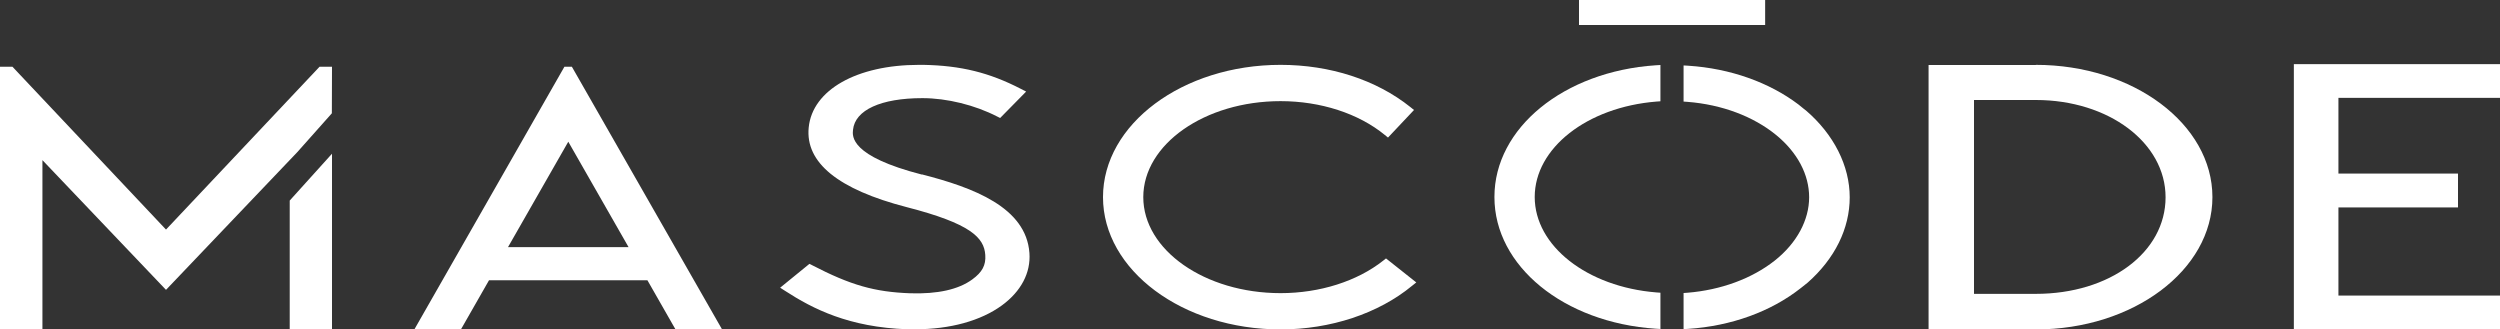
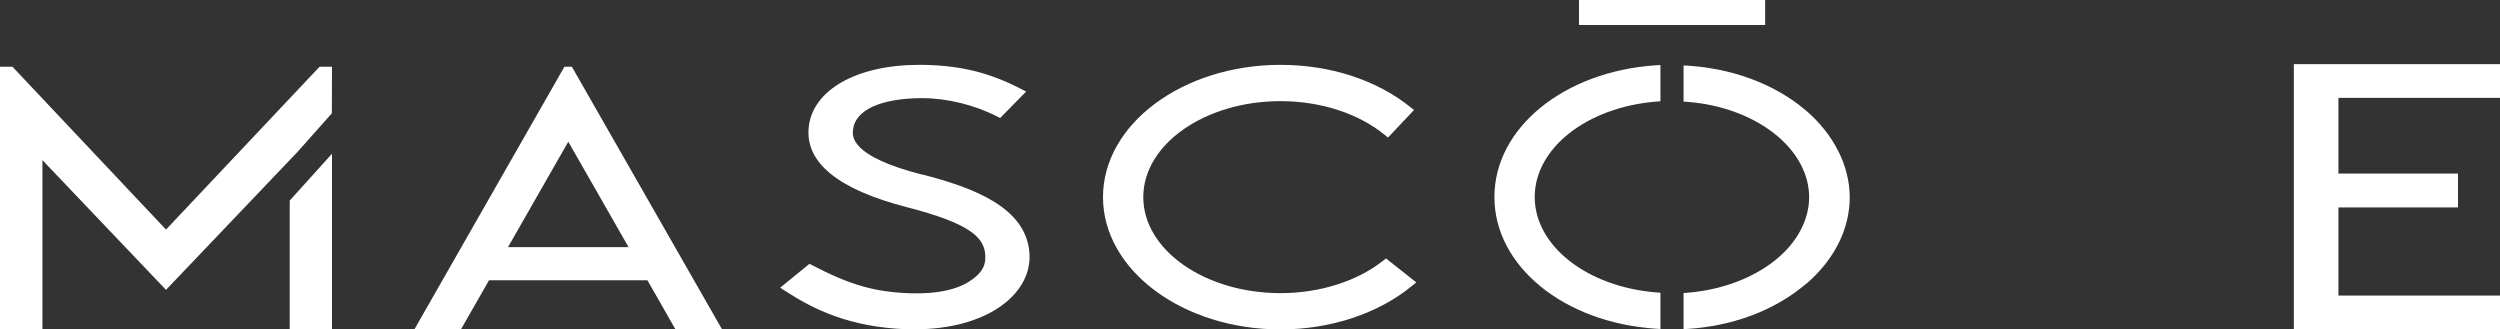
<svg xmlns="http://www.w3.org/2000/svg" id="_レイヤー_2" viewBox="0 0 175 23.06">
  <rect x="0" y="0" width="175" height="23.06" fill="#333333" stroke="none" />
  <defs>
    <style>.cls-1{fill:#fff;}</style>
  </defs>
  <g id="_デザイン">
    <g>
      <path class="cls-1" d="M64.53,12.22c-5.01-1.29-4.87-2.67-4.82-3.13,.14-1.39,1.96-2.22,4.86-2.22,1.71,0,3.67,.48,5.24,1.29l.2,.1,1.82-1.85-.37-.19c-2.21-1.14-4.19-1.63-6.82-1.68-.1,0-.21,0-.31,0-4.36,0-7.46,1.76-7.72,4.38-.25,2.46,2.06,4.34,6.86,5.58,4.47,1.15,5.42,2.13,5.5,3.35,.05,.71-.21,1.2-.91,1.71-.97,.71-2.43,1.03-4.34,.97-2.5-.09-4.18-.57-6.88-1.97l-.18-.09-2.05,1.67,.36,.23c1.93,1.25,4.45,2.54,8.55,2.68,.18,0,.36,0,.54,0,2.44,0,4.59-.59,6.07-1.67,1.34-.98,2.03-2.28,1.93-3.67-.23-3.2-3.93-4.58-7.52-5.5Z" />
      <path class="cls-1" d="M39.51,4.67l-10.5,18.38h3.26l1.96-3.43h11.09l1.96,3.43h3.26L40.03,4.67h-.52Zm4.48,12.63h-8.43l4.22-7.38,4.22,7.38Z" />
      <polygon class="cls-1" points="175 6.85 175 4.49 160.57 4.49 160.57 23.06 175 23.06 175 20.69 163.69 20.69 163.69 14.52 172.06 14.52 172.06 12.15 163.69 12.15 163.69 6.85 175 6.85" />
-       <path class="cls-1" d="M142.51,4.55h-7.51V23.06h7.51c6.81,0,12.36-4.15,12.36-9.26s-5.54-9.26-12.36-9.26Zm9.08,9.26c0,3.85-3.9,6.76-9.08,6.76h-4.33V7h4.33c5.09,0,9.08,2.99,9.08,6.81Z" />
      <path class="cls-1" d="M96.83,18.24c-1.83,1.45-4.45,2.28-7.19,2.28-5.3,0-9.61-3.02-9.61-6.72s4.31-6.72,9.61-6.72c2.8,0,5.46,.86,7.3,2.37l.22,.18,1.82-1.93-.26-.21c-2.38-1.9-5.61-2.95-9.08-2.95-6.85,0-12.43,4.15-12.43,9.26s5.58,9.26,12.43,9.26c3.49,0,6.85-1.11,9.2-3.05l.3-.24-2.12-1.68-.19,.15Z" />
      <rect class="cls-1" x="110.53" width="13.03" height="1.75" />
      <path class="cls-1" d="M126.38,7.71h0s-.26-.21-.26-.21c0,0,0,0,0,0l-.22-.18h0c-2.06-1.56-4.79-2.53-7.72-2.72l-.33-.02v2.53l.28,.02c2.41,.19,4.61,1.02,6.2,2.32,1.49,1.22,2.31,2.77,2.31,4.36s-.86,3.21-2.42,4.44c-1.59,1.25-3.75,2.05-6.09,2.24l-.28,.02v2.53l.33-.02c3.01-.2,5.79-1.21,7.87-2.85h0s.19-.15,.19-.15l.3-.24h0c1.9-1.68,2.94-3.78,2.94-5.97s-1.1-4.4-3.09-6.1Z" />
      <path class="cls-1" d="M104.61,13.8c0,4.82,4.85,8.78,11.29,9.21l.33,.02v-2.54l-.28-.02c-4.86-.39-8.52-3.26-8.52-6.68s3.66-6.29,8.52-6.68l.28-.02v-2.54l-.33,.02c-6.44,.43-11.29,4.4-11.29,9.21Z" />
      <polygon class="cls-1" points="20.28 23.06 23.24 23.06 23.24 10.76 20.28 14.04 20.28 23.06" />
      <polygon class="cls-1" points="11.62 16.07 .87 4.67 0 4.67 0 23.06 2.97 23.06 2.97 11.21 11.62 20.29 20.81 10.65 20.81 10.65 23.23 7.93 23.24 4.67 22.37 4.67 11.62 16.07" />
    </g>
  </g>
</svg>